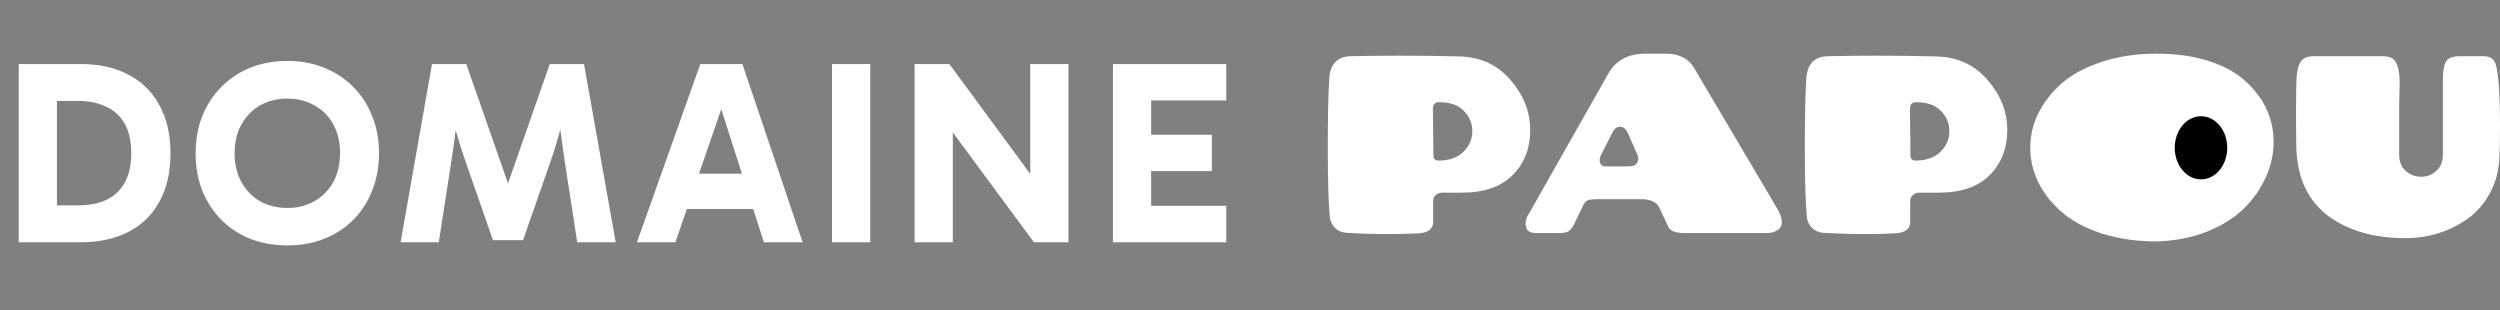
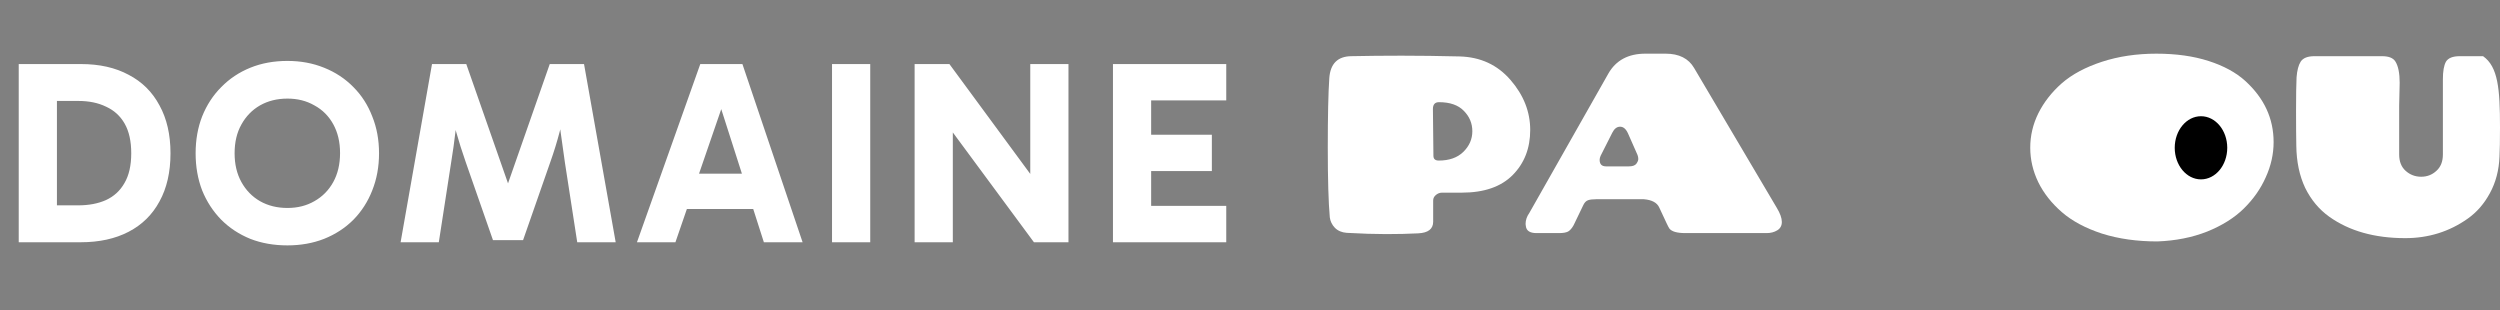
<svg xmlns="http://www.w3.org/2000/svg" width="258" height="32" viewBox="0 0 258 32" fill="none">
  <rect x="0" y="0" width="258" height="32" fill="#808080" stroke="none" />
  <path d="M147.903 20.69V22.881C147.903 23.629 147.39 24.029 146.364 24.081C145.356 24.133 144.252 24.159 143.052 24.159C141.87 24.159 140.513 24.115 138.983 24.029C138.479 23.994 138.071 23.82 137.758 23.507C137.462 23.194 137.288 22.837 137.236 22.438C137.097 20.908 137.027 18.508 137.027 15.239C137.027 11.953 137.08 9.563 137.184 8.067C137.288 6.572 138.045 5.816 139.453 5.798C141.07 5.764 142.8 5.746 144.643 5.746C146.486 5.746 148.477 5.772 150.615 5.824C152.771 5.877 154.527 6.685 155.883 8.25C157.24 9.815 157.918 11.536 157.918 13.414C157.918 15.292 157.318 16.839 156.118 18.056C154.918 19.273 153.162 19.882 150.85 19.882H148.816C148.59 19.882 148.381 19.96 148.19 20.116C147.999 20.273 147.903 20.464 147.903 20.69ZM147.877 11.249L147.929 16.074C147.929 16.404 148.112 16.57 148.477 16.57C149.555 16.57 150.398 16.274 151.006 15.683C151.632 15.074 151.945 14.361 151.945 13.544C151.945 12.727 151.65 12.023 151.059 11.432C150.485 10.841 149.633 10.545 148.503 10.545C148.085 10.545 147.877 10.78 147.877 11.249Z" fill="white" />
  <path d="M174.836 7.024L183.364 21.447C183.712 22.02 183.886 22.507 183.886 22.907C183.886 23.29 183.729 23.576 183.416 23.768C183.103 23.959 182.738 24.055 182.321 24.055H173.923C173.071 24.055 172.523 23.898 172.28 23.585C172.21 23.481 172.115 23.298 171.993 23.038L171.237 21.421C171.011 20.916 170.48 20.629 169.646 20.56H164.717C164.351 20.56 164.073 20.595 163.882 20.664C163.691 20.734 163.534 20.89 163.413 21.134L162.395 23.246C162.222 23.559 162.03 23.776 161.822 23.898C161.613 24.002 161.309 24.055 160.909 24.055H158.562C157.884 24.055 157.518 23.811 157.466 23.324C157.449 23.255 157.44 23.185 157.44 23.116C157.44 22.716 157.571 22.333 157.831 21.968L165.994 7.572C166.777 6.216 168.046 5.538 169.802 5.538H171.889C173.28 5.538 174.262 6.033 174.836 7.024ZM166.386 13.701L165.186 16.074C165.116 16.23 165.082 16.37 165.082 16.491C165.082 16.943 165.299 17.169 165.734 17.169H168.107C168.472 17.169 168.724 17.082 168.863 16.909C169.002 16.717 169.072 16.552 169.072 16.413C169.072 16.274 169.046 16.135 168.994 15.996L168.003 13.753C167.794 13.301 167.525 13.075 167.194 13.075C166.864 13.075 166.594 13.283 166.386 13.701Z" fill="white" />
-   <path d="M197.134 20.69V22.881C197.134 23.629 196.621 24.029 195.595 24.081C194.587 24.133 193.483 24.159 192.283 24.159C191.101 24.159 189.745 24.115 188.214 24.029C187.71 23.994 187.302 23.82 186.989 23.507C186.693 23.194 186.519 22.837 186.467 22.438C186.328 20.908 186.258 18.508 186.258 15.239C186.258 11.953 186.311 9.563 186.415 8.067C186.519 6.572 187.276 5.816 188.684 5.798C190.301 5.764 192.031 5.746 193.874 5.746C195.717 5.746 197.708 5.772 199.846 5.824C202.002 5.877 203.758 6.685 205.114 8.25C206.471 9.815 207.149 11.536 207.149 13.414C207.149 15.292 206.549 16.839 205.349 18.056C204.15 19.273 202.393 19.882 200.081 19.882H198.047C197.821 19.882 197.612 19.96 197.421 20.116C197.23 20.273 197.134 20.464 197.134 20.69ZM197.108 11.249L197.16 16.074C197.16 16.404 197.343 16.57 197.708 16.57C198.786 16.57 199.629 16.274 200.237 15.683C200.863 15.074 201.176 14.361 201.176 13.544C201.176 12.727 200.881 12.023 200.29 11.432C199.716 10.841 198.864 10.545 197.734 10.545C197.316 10.545 197.108 10.78 197.108 11.249Z" fill="white" />
-   <path d="M247.646 8.537L247.594 10.91V15.944C247.594 16.674 247.82 17.239 248.272 17.639C248.724 18.039 249.254 18.239 249.863 18.239C250.472 18.239 250.993 18.039 251.428 17.639C251.88 17.239 252.106 16.674 252.106 15.944V8.172C252.106 7.355 252.21 6.755 252.419 6.372C252.645 5.99 253.123 5.798 253.853 5.798H256.253C256.809 5.798 257.192 5.964 257.4 6.294C257.8 6.885 258 9.171 258 13.153C258 14.457 257.983 15.457 257.948 16.152C257.896 17.561 257.565 18.821 256.957 19.934C256.366 21.029 255.601 21.907 254.662 22.568C252.767 23.907 250.619 24.576 248.22 24.576C245.056 24.576 242.439 23.837 240.37 22.359C239.327 21.612 238.501 20.621 237.892 19.386C237.301 18.134 236.997 16.683 236.979 15.031C236.962 14.214 236.953 13.014 236.953 11.432C236.953 9.832 236.971 8.685 237.005 7.989C237.058 7.276 237.197 6.737 237.423 6.372C237.666 5.99 238.144 5.798 238.857 5.798H245.821C246.516 5.798 246.977 5.981 247.203 6.346C247.498 6.816 247.646 7.546 247.646 8.537Z" fill="white" />
+   <path d="M247.646 8.537L247.594 10.91V15.944C247.594 16.674 247.82 17.239 248.272 17.639C248.724 18.039 249.254 18.239 249.863 18.239C250.472 18.239 250.993 18.039 251.428 17.639C251.88 17.239 252.106 16.674 252.106 15.944V8.172C252.106 7.355 252.21 6.755 252.419 6.372C252.645 5.99 253.123 5.798 253.853 5.798H256.253C257.8 6.885 258 9.171 258 13.153C258 14.457 257.983 15.457 257.948 16.152C257.896 17.561 257.565 18.821 256.957 19.934C256.366 21.029 255.601 21.907 254.662 22.568C252.767 23.907 250.619 24.576 248.22 24.576C245.056 24.576 242.439 23.837 240.37 22.359C239.327 21.612 238.501 20.621 237.892 19.386C237.301 18.134 236.997 16.683 236.979 15.031C236.962 14.214 236.953 13.014 236.953 11.432C236.953 9.832 236.971 8.685 237.005 7.989C237.058 7.276 237.197 6.737 237.423 6.372C237.666 5.99 238.144 5.798 238.857 5.798H245.821C246.516 5.798 246.977 5.981 247.203 6.346C247.498 6.816 247.646 7.546 247.646 8.537Z" fill="white" />
  <path d="M222.639 24.916C220.535 24.916 218.631 24.647 216.927 24.108C215.224 23.551 213.841 22.812 212.781 21.891C211.72 20.969 210.912 19.944 210.355 18.813C209.799 17.666 209.521 16.475 209.521 15.24C209.521 14.006 209.799 12.824 210.355 11.694C210.929 10.546 211.737 9.511 212.781 8.59C213.841 7.668 215.224 6.93 216.927 6.373C218.631 5.817 220.5 5.539 222.535 5.539C224.569 5.539 226.368 5.791 227.933 6.295C229.498 6.799 230.759 7.486 231.715 8.355C233.662 10.129 234.636 12.232 234.636 14.667C234.636 15.901 234.366 17.11 233.827 18.292C233.306 19.474 232.55 20.552 231.558 21.526C230.585 22.482 229.324 23.273 227.777 23.899C226.229 24.508 224.517 24.847 222.639 24.916Z" fill="white" />
  <ellipse cx="227.142" cy="15.253" rx="2.71" ry="3.259" fill="black" />
  <path d="M1.932 25V6.611H8.359C10.268 6.611 11.906 6.98 13.274 7.718C14.66 8.438 15.722 9.491 16.46 10.877C17.216 12.245 17.595 13.893 17.595 15.819C17.595 17.763 17.216 19.419 16.46 20.787C15.722 22.156 14.66 23.2 13.274 23.92C11.888 24.64 10.241 25 8.332 25H1.932ZM5.875 22.678L4.309 21.192H8.062C9.16 21.192 10.114 21.012 10.925 20.652C11.753 20.274 12.392 19.689 12.842 18.897C13.31 18.105 13.544 17.079 13.544 15.819C13.544 14.577 13.319 13.559 12.869 12.767C12.419 11.975 11.78 11.39 10.952 11.012C10.142 10.616 9.187 10.418 8.089 10.418H4.12L5.875 9.257V22.678ZM20.188 15.819C20.188 14.433 20.413 13.163 20.863 12.011C21.331 10.841 21.988 9.833 22.834 8.987C23.68 8.123 24.68 7.457 25.832 6.989C26.984 6.521 28.262 6.287 29.666 6.287C31.034 6.287 32.294 6.521 33.447 6.989C34.617 7.457 35.625 8.123 36.471 8.987C37.317 9.833 37.965 10.841 38.415 12.011C38.883 13.163 39.117 14.433 39.117 15.819C39.117 17.205 38.883 18.483 38.415 19.653C37.965 20.805 37.317 21.814 36.471 22.678C35.625 23.524 34.617 24.181 33.447 24.649C32.294 25.099 31.034 25.324 29.666 25.324C28.262 25.324 26.984 25.099 25.832 24.649C24.68 24.181 23.68 23.524 22.834 22.678C21.988 21.814 21.331 20.805 20.863 19.653C20.413 18.483 20.188 17.205 20.188 15.819ZM24.211 15.819C24.211 16.953 24.445 17.943 24.913 18.789C25.382 19.635 26.021 20.292 26.831 20.76C27.659 21.229 28.604 21.462 29.666 21.462C30.71 21.462 31.637 21.229 32.447 20.76C33.276 20.292 33.924 19.635 34.392 18.789C34.86 17.943 35.094 16.944 35.094 15.792C35.094 14.658 34.86 13.668 34.392 12.821C33.924 11.975 33.276 11.327 32.447 10.877C31.637 10.409 30.71 10.175 29.666 10.175C28.604 10.175 27.659 10.409 26.831 10.877C26.021 11.345 25.382 12.002 24.913 12.848C24.445 13.677 24.211 14.667 24.211 15.819ZM41.342 25L44.583 6.611H48.12L52.522 19.194H52.333L56.734 6.611H60.272L63.539 25H59.57L58.301 16.791C58.139 15.693 57.986 14.604 57.842 13.524C57.716 12.425 57.608 11.327 57.518 10.229H58.625C58.337 11.417 58.049 12.533 57.761 13.578C57.491 14.622 57.166 15.675 56.788 16.737L53.98 24.784H50.875L48.066 16.737C47.688 15.657 47.355 14.604 47.067 13.578C46.797 12.533 46.518 11.417 46.23 10.229H47.337C47.247 11.327 47.139 12.425 47.013 13.524C46.887 14.604 46.734 15.693 46.554 16.791L45.285 25H41.342ZM69.758 17.925H78.399V21.571H69.758V17.925ZM65.734 25L72.269 6.611H76.617L82.828 25H78.831L73.808 9.311H75.105L69.704 25H65.734ZM89.808 25H85.865V6.611H89.808V25ZM106.702 25L96.629 11.363L98.331 10.904V25H94.388V6.611H97.979L107.836 20.004L106.324 20.274V6.611H110.266V25H106.702ZM117.503 17.655V13.902H125.064V17.655H117.503ZM117.422 10.364L118.799 8.771V22.84L117.287 21.247H126.549V25H114.857V6.611H126.549V10.364H117.422Z" fill="white" />
</svg>